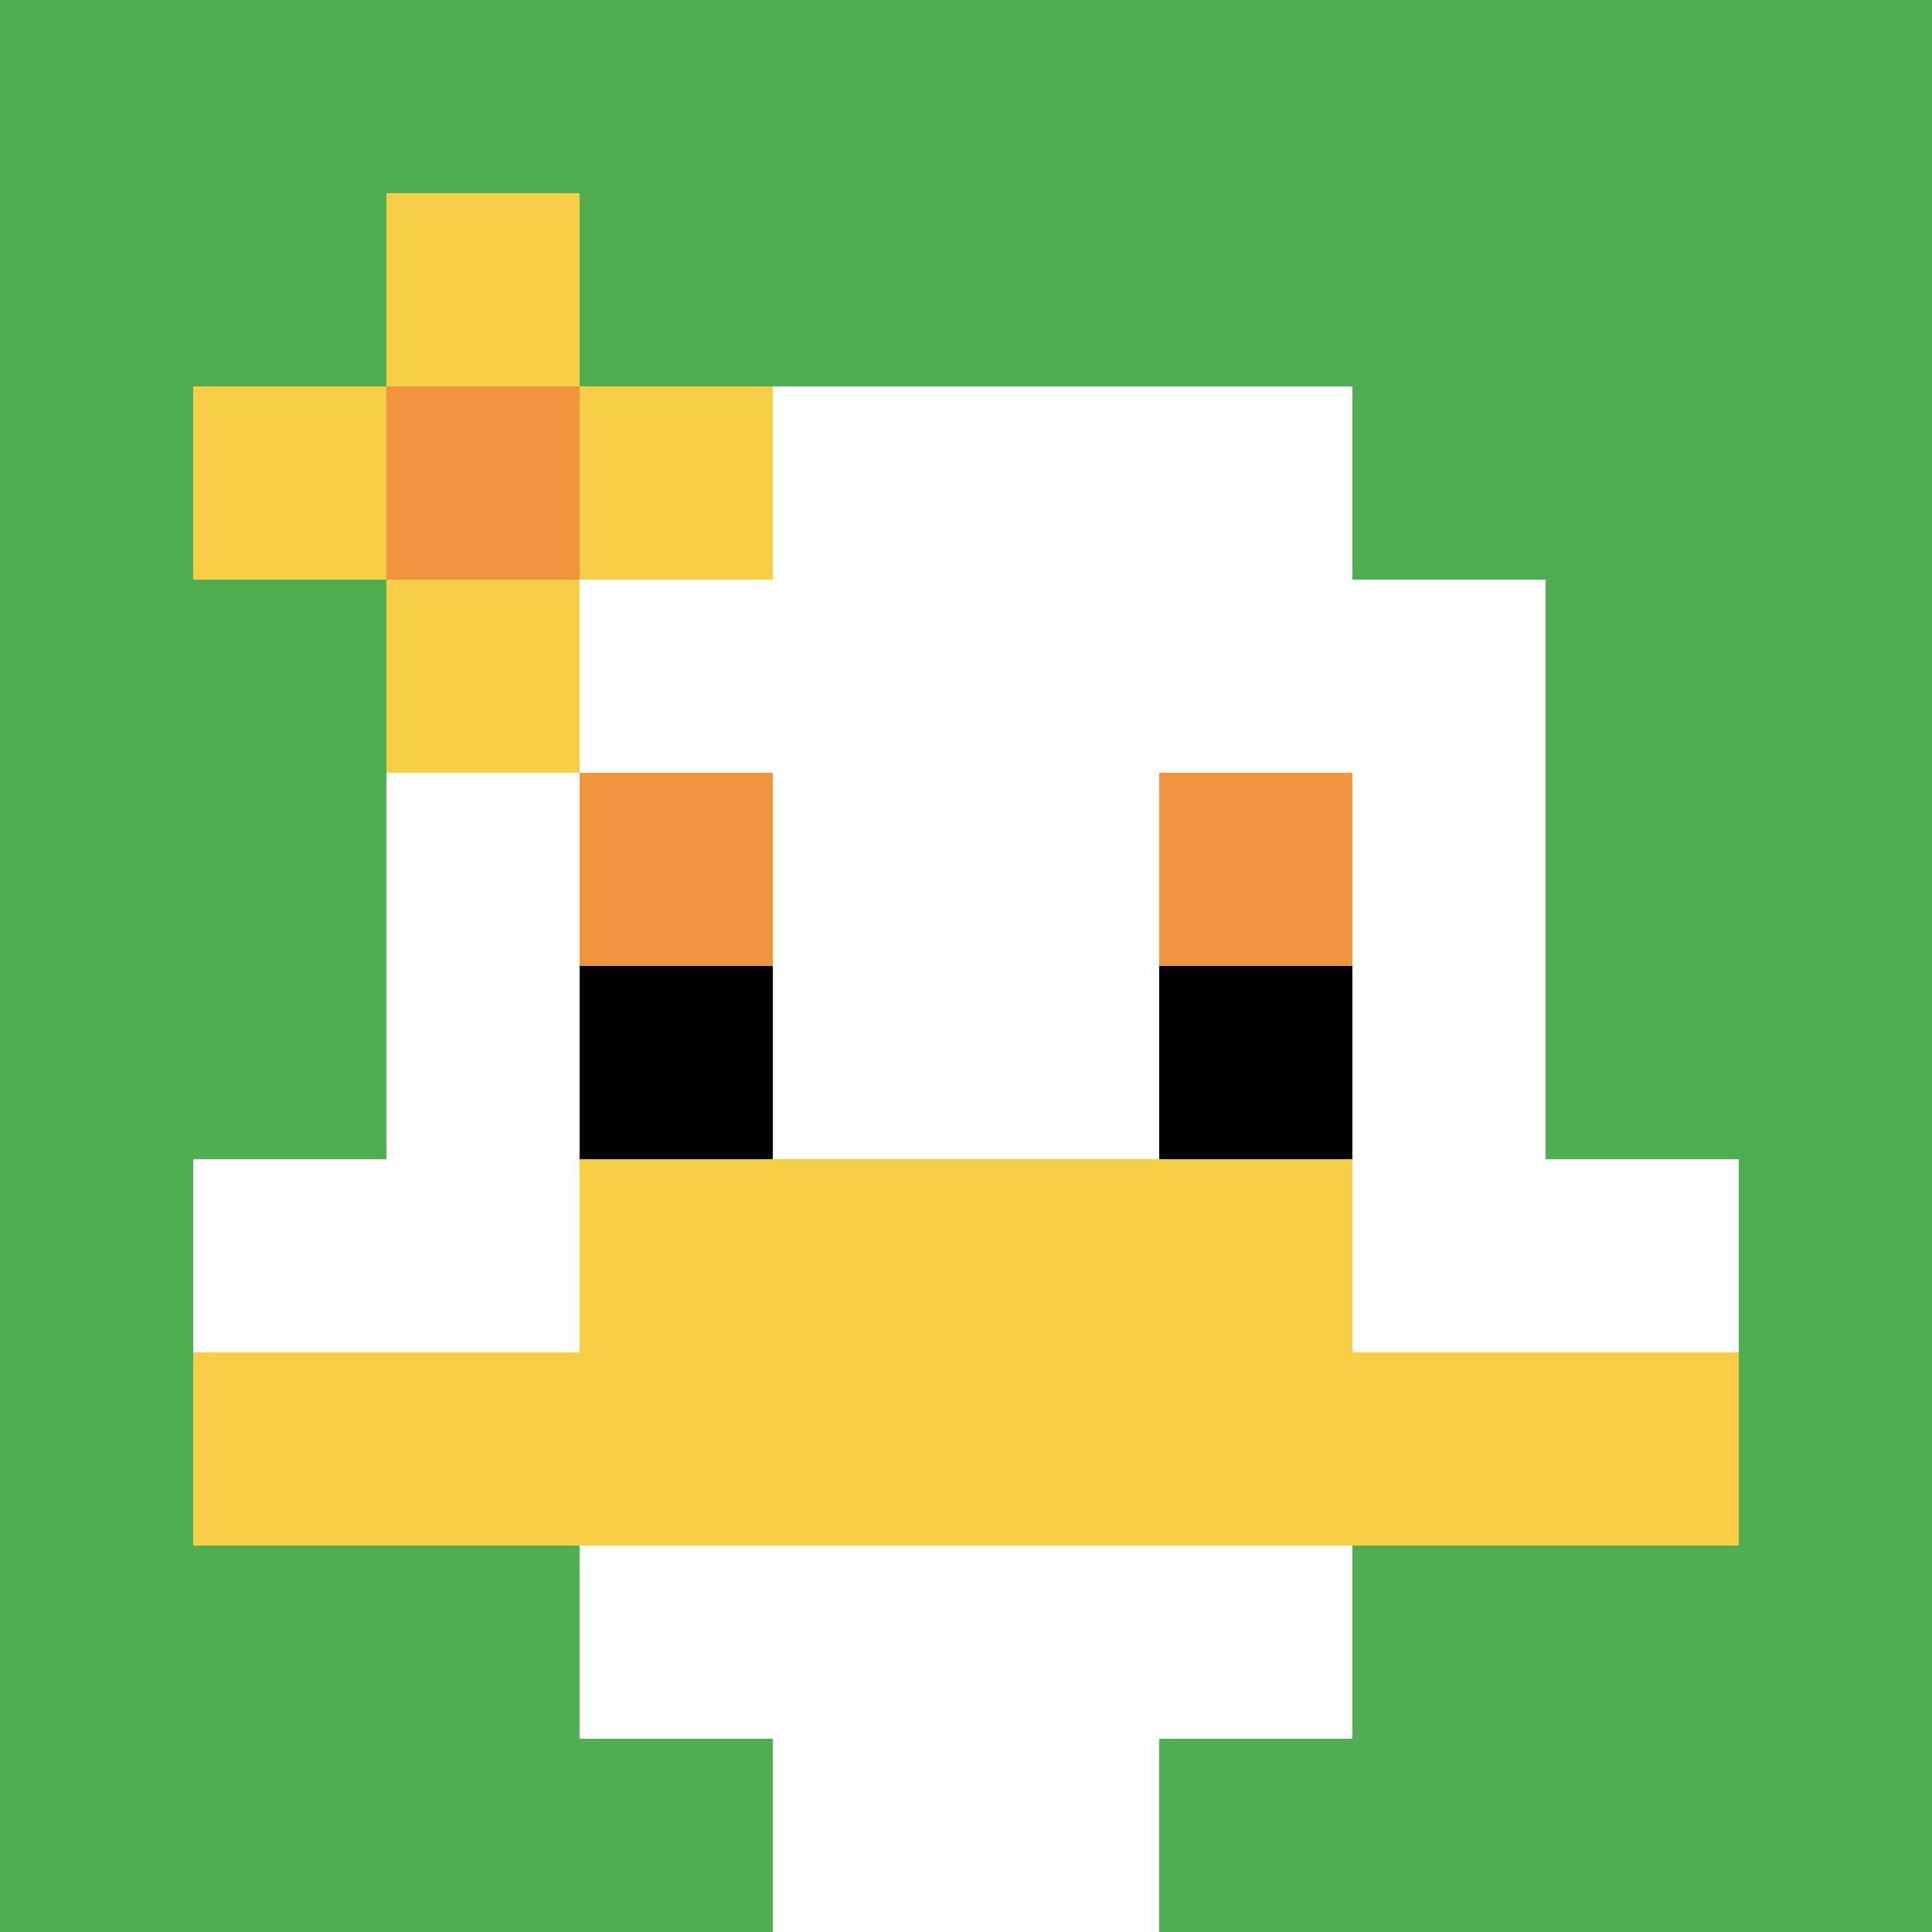
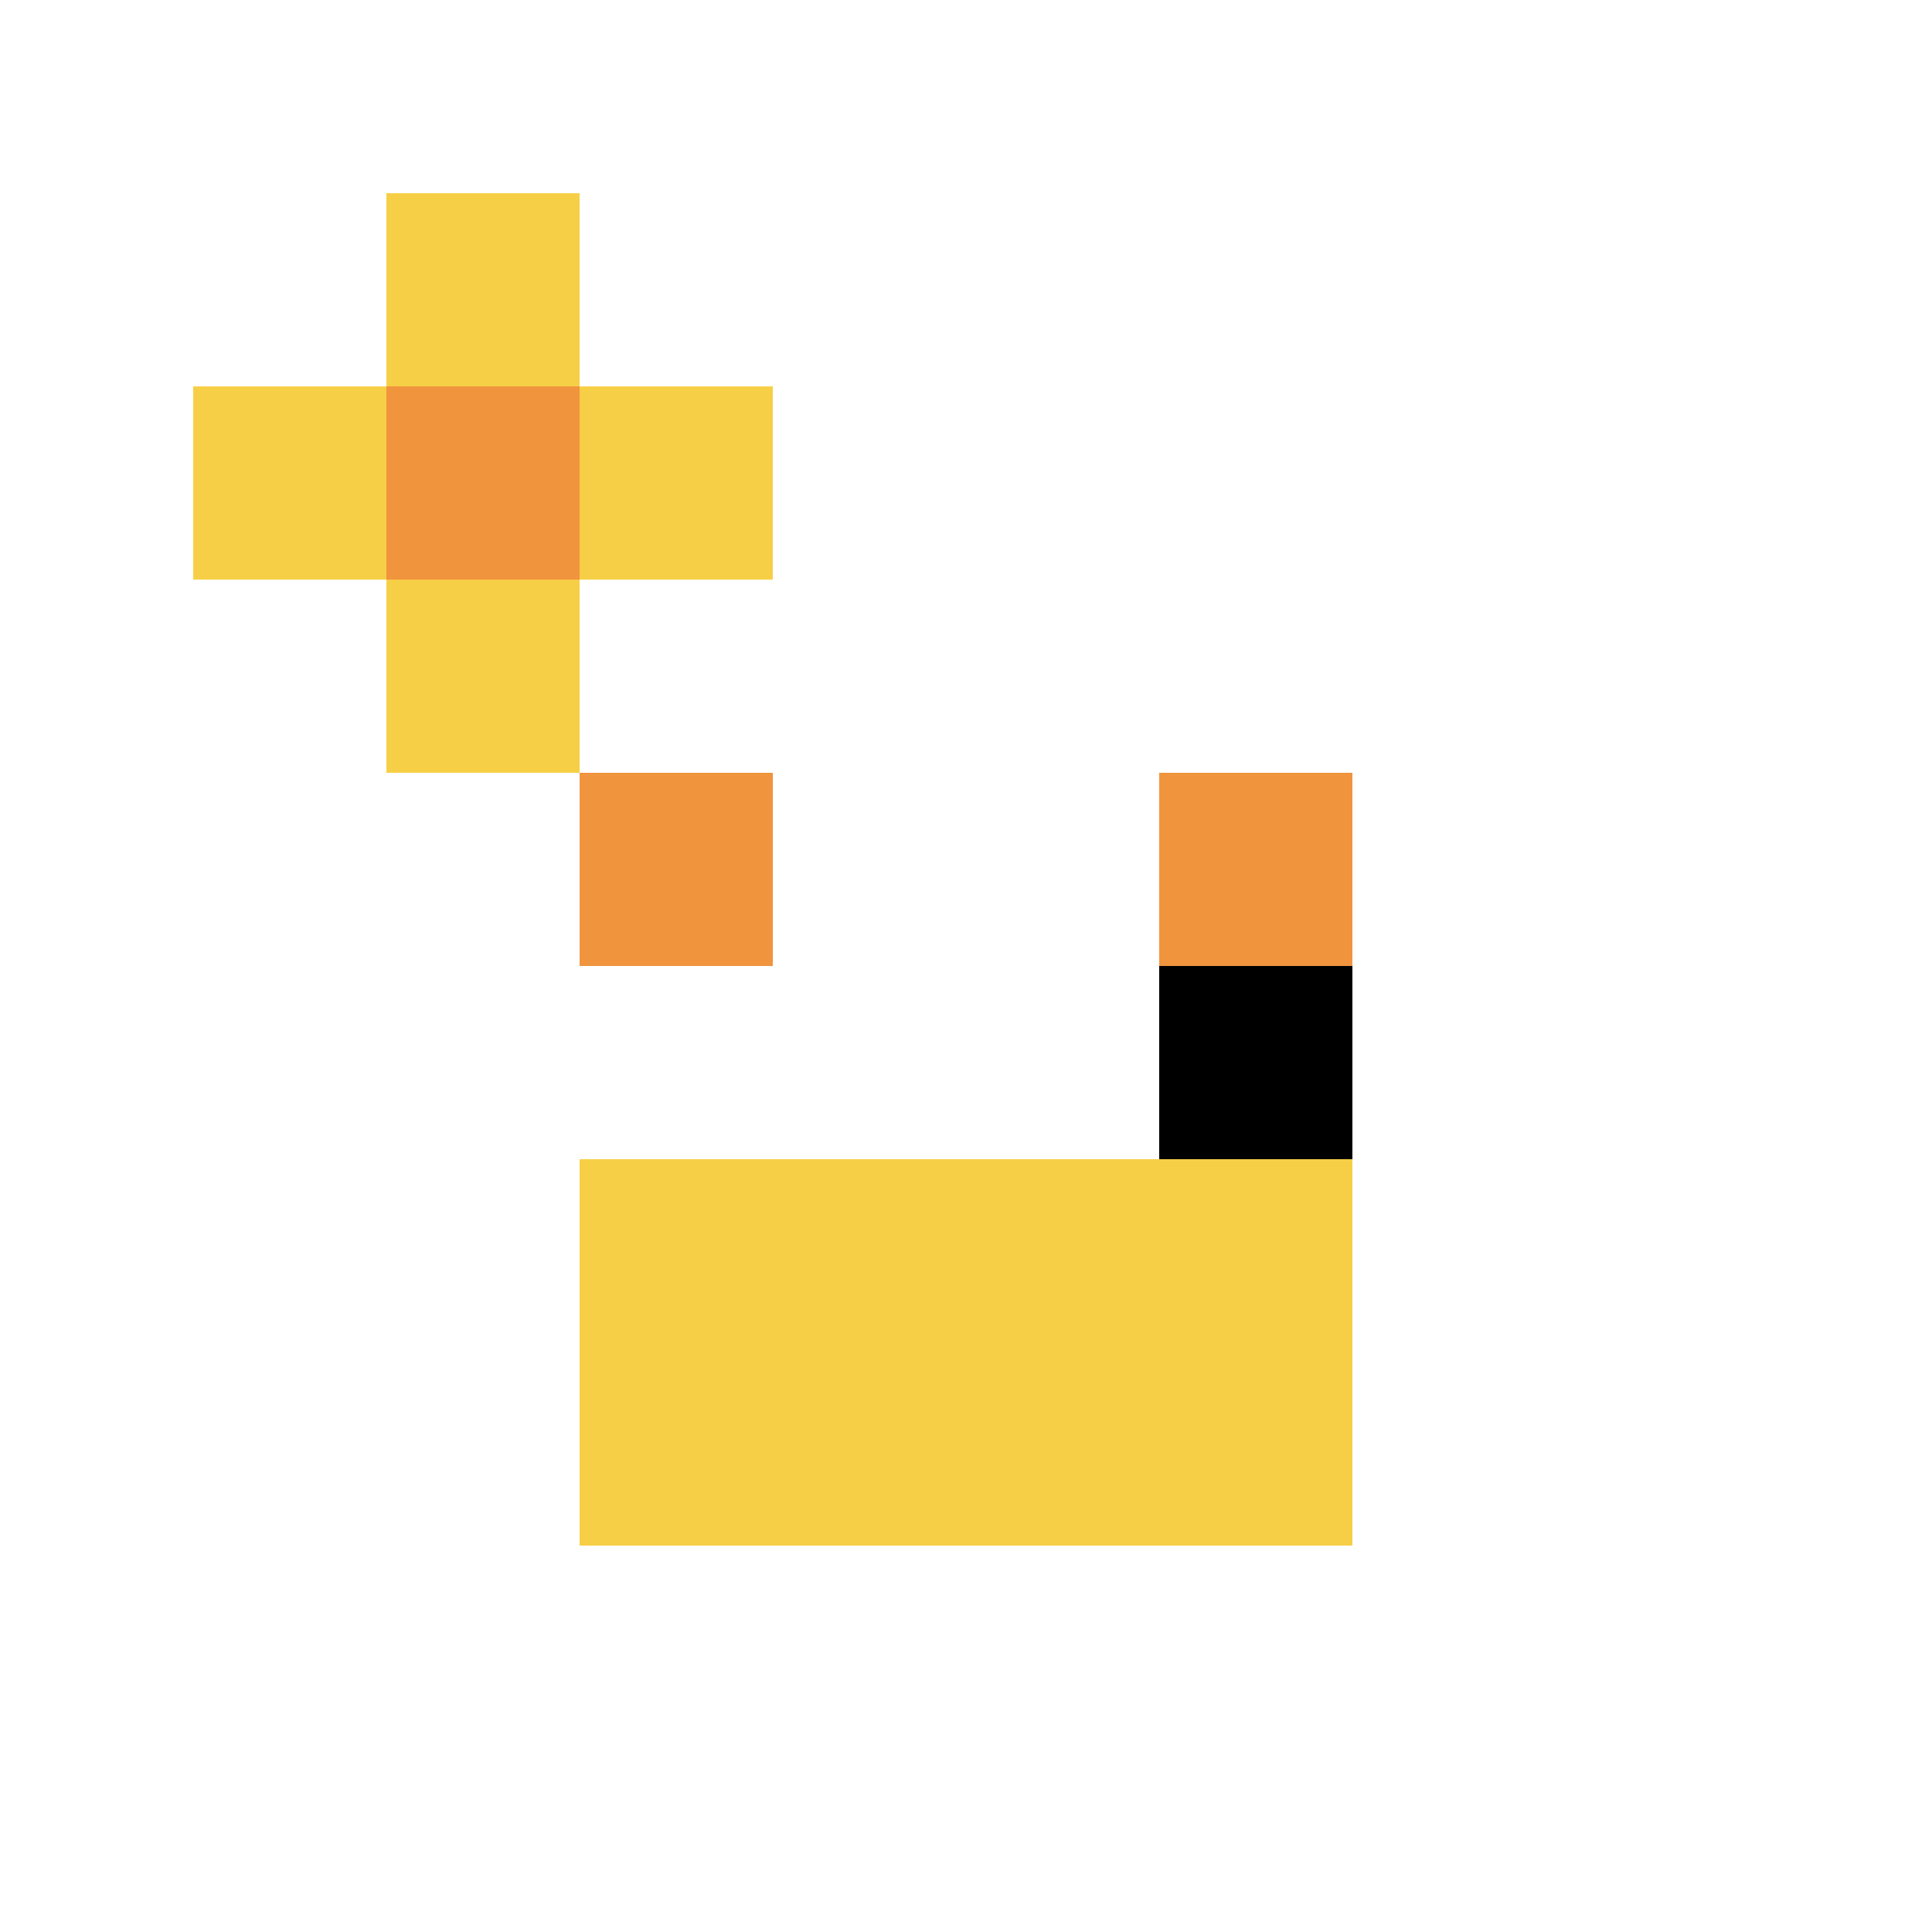
<svg xmlns="http://www.w3.org/2000/svg" version="1.1" width="983" height="983">
  <title>'goose-pfp-571935' by Dmitri Cherniak</title>
  <desc>seed=571935
backgroundColor=#ffffff
padding=20
innerPadding=0
timeout=500
dimension=1
border=false
Save=function(){return n.handleSave()}
frame=31

Rendered at Sun Sep 15 2024 16:50:54 GMT+0300 (GMT+03:00)
Generated in &lt;1ms
</desc>
  <defs />
  <rect width="100%" height="100%" fill="#ffffff" />
  <g>
    <g id="0-0">
-       <rect x="0" y="0" height="983" width="983" fill="#4FAE4F" />
      <g>
        <rect id="0-0-3-2-4-7" x="294.9" y="196.6" width="393.2" height="688.1" fill="#ffffff" />
        <rect id="0-0-2-3-6-5" x="196.6" y="294.9" width="589.8" height="491.5" fill="#ffffff" />
        <rect id="0-0-4-8-2-2" x="393.2" y="786.4" width="196.6" height="196.6" fill="#ffffff" />
        <rect id="0-0-1-6-8-1" x="98.3" y="589.8" width="786.4" height="98.3" fill="#ffffff" />
-         <rect id="0-0-1-7-8-1" x="98.3" y="688.1" width="786.4" height="98.3" fill="#F7CF46" />
        <rect id="0-0-3-6-4-2" x="294.9" y="589.8" width="393.2" height="196.6" fill="#F7CF46" />
        <rect id="0-0-3-4-1-1" x="294.9" y="393.2" width="98.3" height="98.3" fill="#F0943E" />
        <rect id="0-0-6-4-1-1" x="589.8" y="393.2" width="98.3" height="98.3" fill="#F0943E" />
-         <rect id="0-0-3-5-1-1" x="294.9" y="491.5" width="98.3" height="98.3" fill="#000000" />
        <rect id="0-0-6-5-1-1" x="589.8" y="491.5" width="98.3" height="98.3" fill="#000000" />
        <rect id="0-0-1-2-3-1" x="98.3" y="196.6" width="294.9" height="98.3" fill="#F7CF46" />
        <rect id="0-0-2-1-1-3" x="196.6" y="98.3" width="98.3" height="294.9" fill="#F7CF46" />
        <rect id="0-0-2-2-1-1" x="196.6" y="196.6" width="98.3" height="98.3" fill="#F0943E" />
      </g>
      <rect x="0" y="0" stroke="white" stroke-width="0" height="983" width="983" fill="none" />
    </g>
  </g>
</svg>